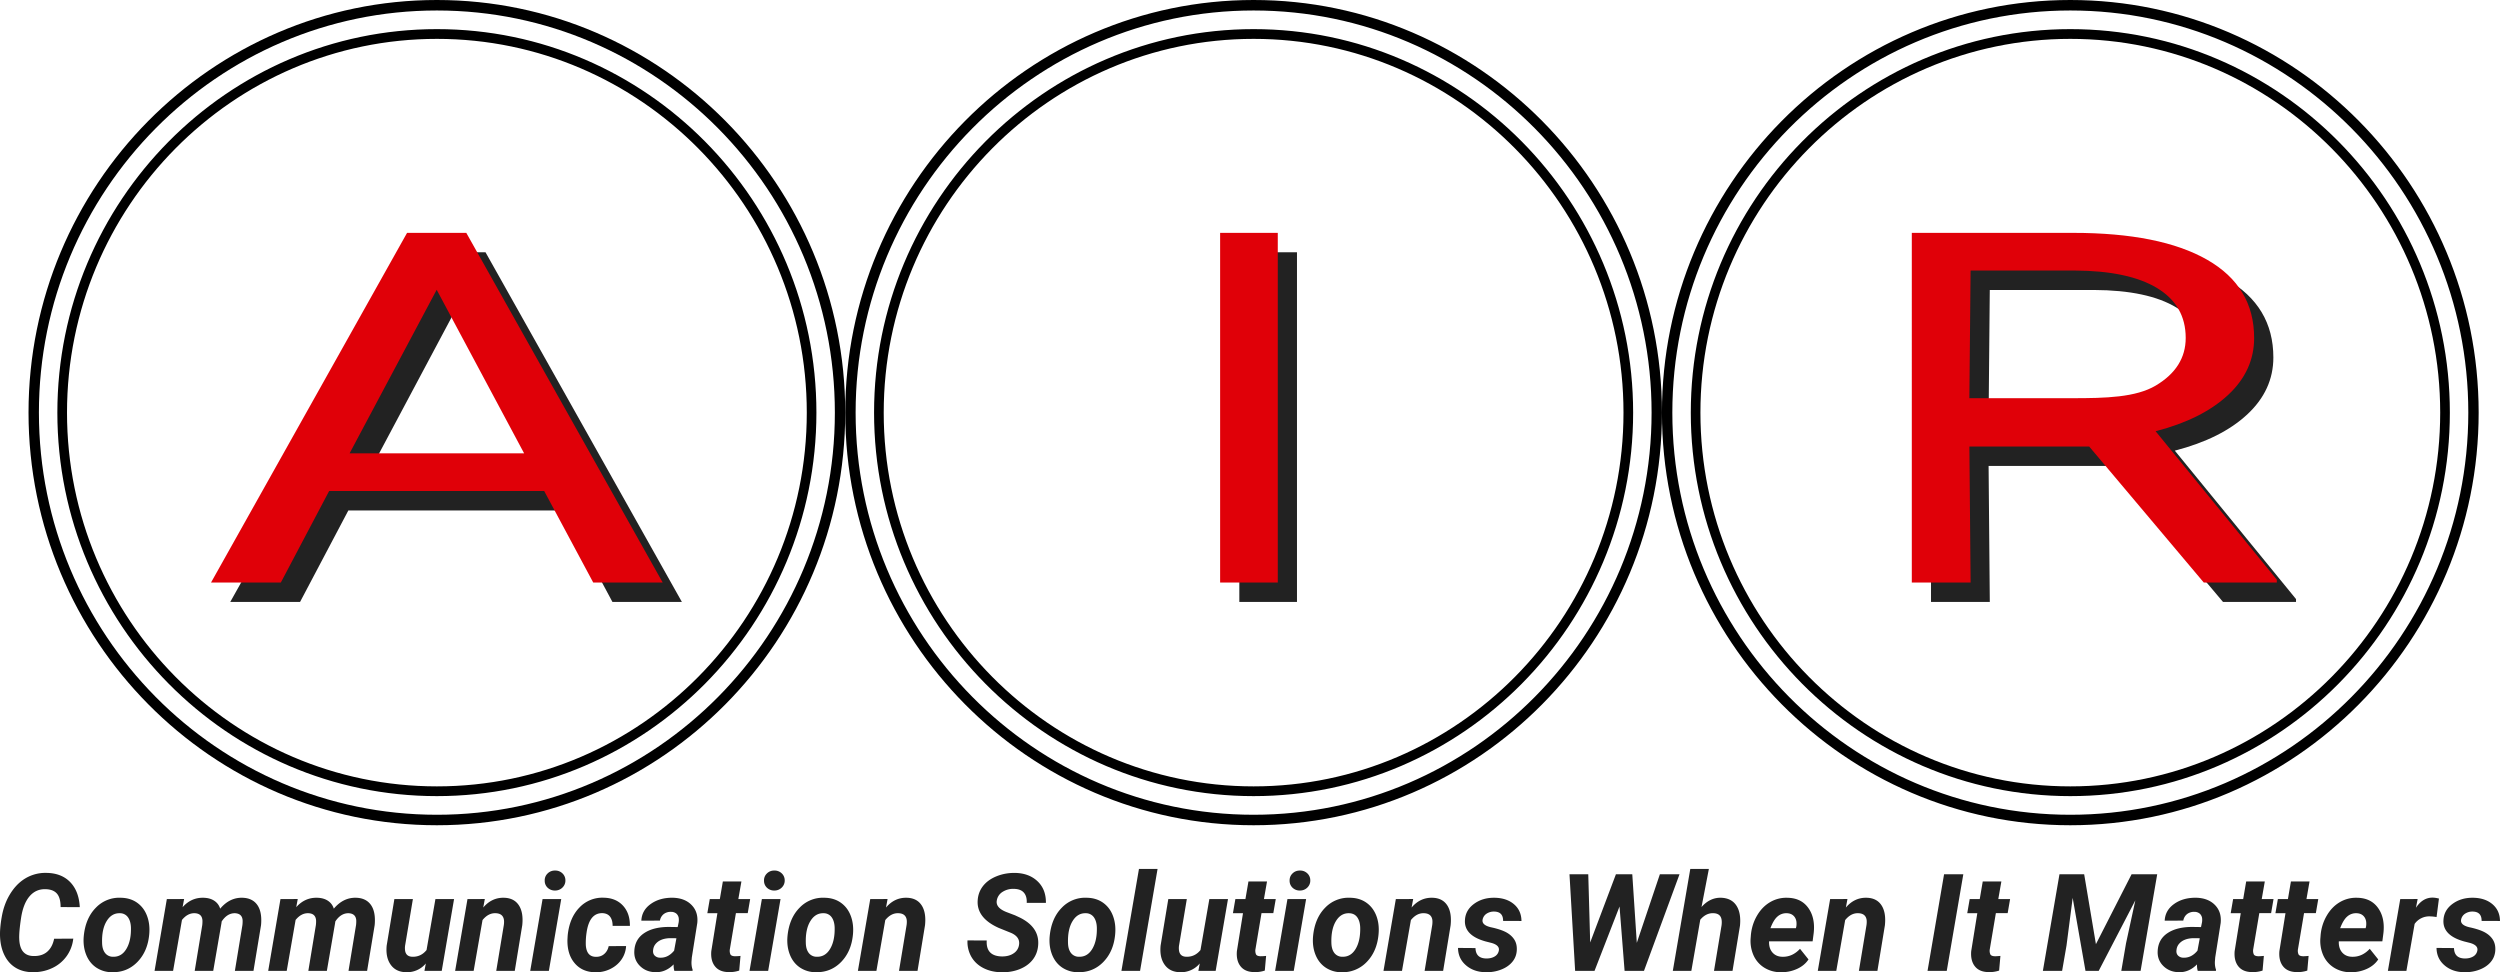
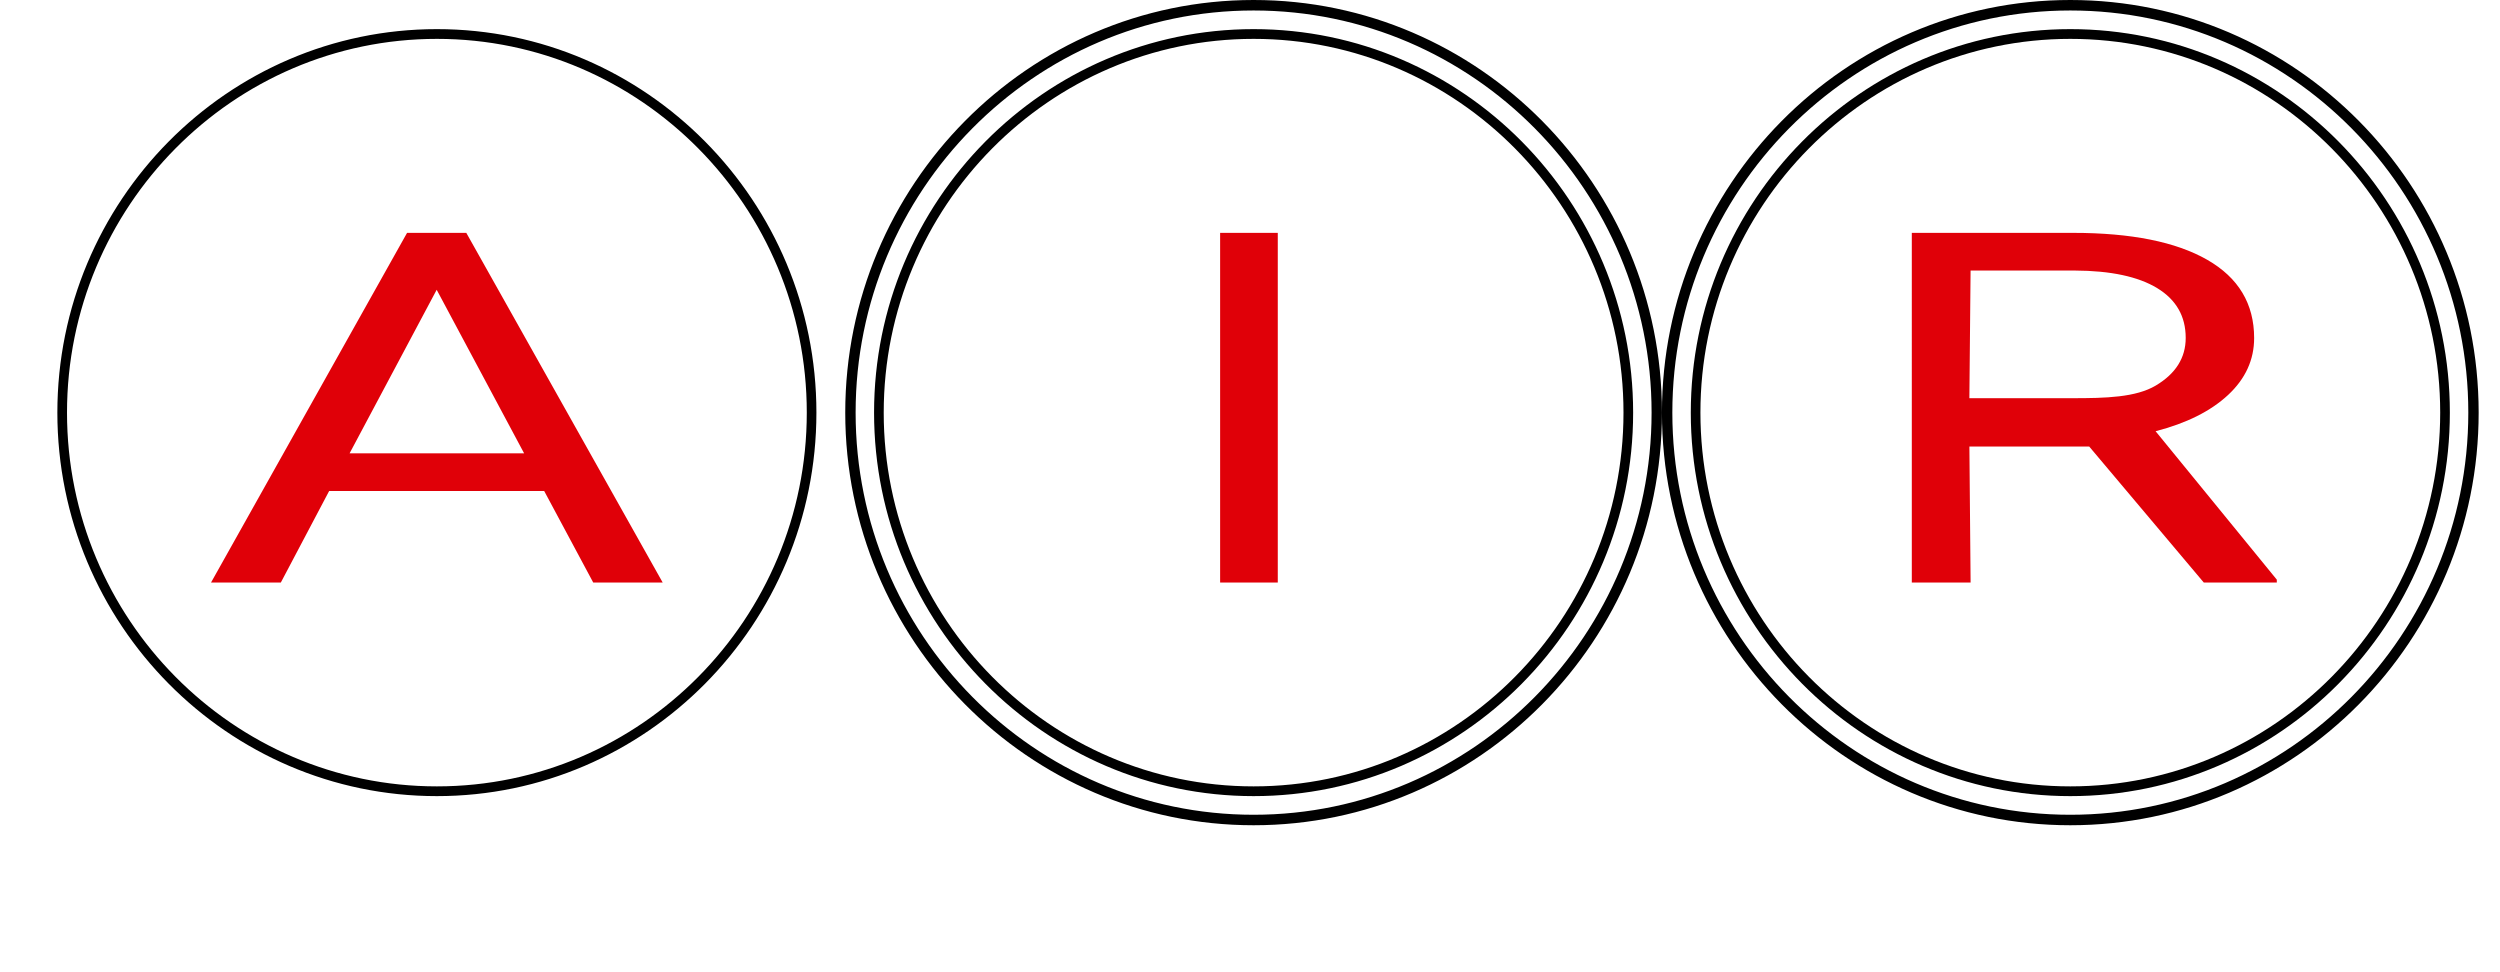
<svg xmlns="http://www.w3.org/2000/svg" id="letters_1_" viewBox="0 0 128.749 50.073">
  <g fill="#222">
-     <path d="M3.773 48.339a1.88 1.88 0 0 1-1.107 1.526c-.311.143-.647.21-1.008.203-.325-.007-.608-.083-.849-.228s-.431-.354-.57-.629-.217-.591-.235-.948c-.016-.28.013-.629.086-1.046s.204-.787.392-1.11c.188-.324.412-.58.672-.77a2.006 2.006 0 0 1 1.251-.383c.509.009.914.168 1.212.477s.463.738.492 1.287l-.988-.004c0-.314-.062-.544-.186-.689-.124-.146-.317-.224-.578-.232-.338-.012-.616.11-.834.365s-.364.628-.438 1.117c-.072.477-.104.833-.095 1.07.011.301.078.522.2.665.122.143.292.217.511.224.302.012.544-.061.726-.217s.301-.38.36-.672l.986-.006zM6.221 46.234c.322.005.601.088.834.251s.405.388.514.674.148.604.117.951c-.052.588-.254 1.064-.607 1.428s-.789.54-1.307.531a1.457 1.457 0 0 1-.826-.248c-.232-.16-.404-.383-.514-.668s-.15-.6-.118-.943c.059-.61.264-1.096.616-1.456a1.663 1.663 0 0 1 1.291-.52zm-.963 2.325c.004.219.055.391.152.518a.502.502 0 0 0 .41.195c.293.01.523-.126.69-.407s.245-.65.233-1.107c-.009-.219-.062-.394-.157-.524a.497.497 0 0 0-.411-.203c-.284-.009-.511.126-.682.405-.171.277-.249.652-.235 1.123zM9.482 46.299l-.078.42c.295-.333.653-.494 1.072-.485.226.005.413.057.562.157s.249.236.301.406c.323-.385.702-.572 1.137-.563.336.007.589.123.759.349.17.226.242.552.215.978l-.007.085L13.054 50h-.958l.389-2.364c.009-.085.012-.163.01-.236-.016-.239-.151-.362-.406-.37-.261 0-.486.142-.673.425l-.01.079L10.981 50h-.954l.389-2.36a1.62 1.62 0 0 0 .01-.236c-.016-.242-.15-.366-.402-.374-.242-.006-.459.109-.653.347L8.914 50H7.96l.632-3.698.89-.003zM15.334 46.299l-.078.42c.295-.333.653-.494 1.072-.485.226.005.413.057.562.157s.249.236.301.406c.323-.385.702-.572 1.137-.563.336.007.589.123.759.349.17.226.242.552.215.978l-.007.085L18.906 50h-.958l.389-2.364c.009-.085.012-.163.01-.236-.016-.239-.151-.362-.406-.37-.261 0-.486.142-.673.425l-.01.079L16.833 50h-.954l.389-2.36a1.62 1.62 0 0 0 .01-.236c-.016-.242-.15-.366-.402-.374-.242-.006-.459.109-.653.347L14.766 50h-.954l.632-3.698.89-.003zM21.93 49.618a1.256 1.256 0 0 1-1.008.451c-.352-.005-.618-.132-.798-.383-.181-.251-.25-.581-.21-.991l.396-2.393h.954l-.403 2.405a.954.954 0 0 0-.003.213c.022.228.148.346.375.352.295.01.54-.105.734-.345l.457-2.625h.96L22.749 50h-.89l.071-.382zM24.968 46.299l-.081.438c.293-.345.648-.512 1.065-.503.345.007.6.135.765.383s.225.593.179 1.032L26.51 50h-.954l.392-2.367c.012-.089.014-.17.007-.243-.029-.233-.173-.353-.433-.36-.25-.009-.475.109-.673.354L24.393 50h-.954l.636-3.698.893-.003zM28.266 50h-.96l.636-3.698h.961L28.266 50zm-.213-4.638a.483.483 0 0 1 .149-.379.518.518 0 0 1 .375-.15.522.522 0 0 1 .375.133.486.486 0 0 1 .166.363.497.497 0 0 1-.141.369.528.528 0 0 1-.384.164.531.531 0 0 1-.374-.131.48.48 0 0 1-.166-.369zM30.677 49.276c.176.005.323-.044.44-.146s.194-.236.23-.405l.896-.003a1.33 1.33 0 0 1-.242.7c-.146.208-.34.369-.582.486-.242.115-.498.17-.766.164-.444-.008-.796-.162-1.055-.465-.26-.304-.385-.707-.375-1.211l.01-.188.003-.037c.061-.602.262-1.079.602-1.431a1.62 1.62 0 0 1 1.262-.508c.413.009.74.146.983.408.242.264.361.61.357 1.041h-.89c0-.198-.043-.354-.128-.468-.086-.114-.214-.176-.386-.186-.456-.014-.732.323-.829 1.009a3.526 3.526 0 0 0-.038.629c.024.401.193.604.508.611zM34.73 50a1.005 1.005 0 0 1-.037-.335c-.275.278-.586.412-.934.403-.32-.005-.585-.11-.796-.316s-.31-.461-.296-.764c.016-.403.183-.713.502-.928.319-.216.747-.323 1.284-.323l.447.007.047-.223a.748.748 0 0 0 .01-.215.38.38 0 0 0-.12-.251.413.413 0 0 0-.272-.095.585.585 0 0 0-.379.111.543.543 0 0 0-.2.34l-.957.004c.016-.354.176-.64.482-.859s.683-.328 1.131-.323c.415.009.74.134.974.374.235.24.333.55.294.928l-.281 1.771-.017.219c-.005.161.015.298.057.41l-.002.065h-.937zm-.734-.679c.275.009.515-.112.721-.363l.118-.639-.332-.004c-.352.01-.605.118-.761.325a.565.565 0 0 0-.105.276c-.018.123.007.221.076.293a.387.387 0 0 0 .283.112zM38.183 45.393l-.159.909h.609l-.125.725h-.609l-.311 1.853a.479.479 0 0 0 .027.267c.031.062.108.095.23.099a2.59 2.59 0 0 0 .291-.017l-.067.755a1.555 1.555 0 0 1-.548.079c-.313-.005-.547-.104-.7-.298-.154-.193-.217-.455-.189-.785l.314-1.952h-.518l.125-.725h.518l.156-.909h.956zM39.56 50h-.96l.636-3.698h.961L39.56 50zm-.213-4.638a.483.483 0 0 1 .149-.379.518.518 0 0 1 .375-.15.522.522 0 0 1 .375.133.486.486 0 0 1 .166.363.497.497 0 0 1-.141.369.528.528 0 0 1-.384.164.531.531 0 0 1-.374-.131.483.483 0 0 1-.166-.369zM42.463 46.234c.322.005.601.088.834.251s.405.388.514.674.148.604.117.951c-.052.588-.254 1.064-.607 1.428s-.789.54-1.307.531a1.457 1.457 0 0 1-.826-.248c-.232-.16-.404-.383-.514-.668s-.15-.6-.118-.943c.059-.61.264-1.096.616-1.456a1.66 1.66 0 0 1 1.291-.52zm-.964 2.325c.004.219.055.391.152.518a.502.502 0 0 0 .41.195c.293.01.523-.126.69-.407s.245-.65.233-1.107c-.009-.219-.062-.394-.157-.524a.497.497 0 0 0-.411-.203c-.284-.009-.511.126-.682.405-.171.277-.249.652-.235 1.123zM45.71 46.299l-.081.438c.293-.345.648-.512 1.065-.503.345.007.6.135.765.383s.225.593.179 1.032L47.252 50h-.954l.392-2.367c.012-.089.014-.17.007-.243-.029-.233-.173-.353-.433-.36-.25-.009-.475.109-.673.354L45.135 50h-.954l.636-3.698.893-.003zM52.478 48.67c.047-.271-.084-.479-.396-.621l-.653-.264c-.758-.342-1.118-.813-1.079-1.412.016-.277.106-.523.271-.738.165-.214.396-.382.693-.504.298-.122.619-.181.964-.176.476.009.86.152 1.153.429.293.277.438.647.433 1.112h-.988c.011-.225-.038-.4-.147-.525-.109-.126-.279-.19-.509-.195a1.012 1.012 0 0 0-.588.155.64.64 0 0 0-.298.446c-.043.248.122.445.494.592l.447.17.257.12c.666.333.977.8.934 1.401-.02.294-.113.548-.279.761-.166.213-.392.376-.677.49s-.599.167-.942.161c-.35-.008-.661-.081-.934-.223s-.48-.341-.623-.598a1.567 1.567 0 0 1-.186-.82l.991.003c-.032.54.231.814.788.823.241 0 .44-.053.595-.16a.616.616 0 0 0 .279-.427zM55.966 46.234c.322.005.601.088.834.251s.405.388.514.674.148.604.117.951c-.052.588-.254 1.064-.607 1.428s-.789.54-1.307.531a1.457 1.457 0 0 1-.826-.248c-.232-.16-.404-.383-.514-.668s-.15-.6-.118-.943c.059-.61.264-1.096.616-1.456a1.662 1.662 0 0 1 1.291-.52zm-.964 2.325c.004.219.055.391.152.518a.502.502 0 0 0 .41.195c.293.01.523-.126.69-.407s.245-.65.233-1.107c-.009-.219-.062-.394-.157-.524a.497.497 0 0 0-.411-.203c-.284-.009-.511.126-.682.405-.17.277-.249.652-.235 1.123zM58.713 50h-.96l.903-5.25h.958L58.713 50zM61.787 49.618a1.256 1.256 0 0 1-1.008.451c-.352-.005-.618-.132-.798-.383-.181-.251-.25-.581-.21-.991l.396-2.393h.954l-.403 2.405a.954.954 0 0 0-.003.213c.022.228.148.346.375.352.295.01.54-.105.734-.345l.457-2.625h.96L62.606 50h-.89l.071-.382zM65.251 45.393l-.159.909h.609l-.126.725h-.608l-.311 1.853a.479.479 0 0 0 .027.267c.031.062.108.095.23.099a2.59 2.59 0 0 0 .291-.017l-.067.755a1.555 1.555 0 0 1-.548.079c-.313-.005-.547-.104-.7-.298-.154-.193-.217-.455-.189-.785l.314-1.952h-.518l.125-.725h.518l.156-.909h.956zM66.628 50h-.961l.636-3.698h.961L66.628 50zm-.214-4.638c-.004-.152.046-.278.149-.379s.229-.15.375-.15c.145-.005.27.04.376.133a.485.485 0 0 1 .165.363.496.496 0 0 1-.14.369.532.532 0 0 1-.384.164.528.528 0 0 1-.374-.131.484.484 0 0 1-.167-.369zM69.53 46.234c.323.005.601.088.834.251s.405.388.515.674.148.604.116.951c-.052.588-.254 1.064-.606 1.428a1.71 1.71 0 0 1-1.308.531 1.45 1.45 0 0 1-.825-.248c-.232-.16-.404-.383-.515-.668s-.149-.6-.118-.943c.059-.61.264-1.096.615-1.456a1.667 1.667 0 0 1 1.292-.52zm-.964 2.325c.005.219.056.391.152.518a.501.501 0 0 0 .409.195c.293.01.523-.126.69-.407s.244-.65.233-1.107c-.009-.219-.062-.394-.157-.524s-.233-.198-.411-.203c-.284-.009-.512.126-.682.405-.169.277-.248.652-.234 1.123zM72.778 46.299l-.081.438c.293-.345.648-.512 1.065-.503.346.007.6.135.765.383s.225.593.18 1.032L74.321 50h-.954l.393-2.367c.011-.089.014-.17.007-.243-.029-.233-.174-.353-.434-.36-.25-.009-.475.109-.673.354L72.202 50h-.953l.636-3.698.893-.003zM77.189 48.957c.036-.182-.089-.314-.375-.396l-.308-.078c-.729-.203-1.083-.561-1.063-1.073.011-.349.164-.633.458-.853.295-.22.649-.328 1.064-.323.412.005.746.115 1.001.331.255.217.385.505.389.865l-.947-.004c.005-.316-.15-.477-.467-.481a.677.677 0 0 0-.387.112.465.465 0 0 0-.201.305c-.034.183.103.311.409.387l.135.03c.312.075.55.161.714.258.165.097.292.218.381.36.089.145.13.316.123.517-.007.234-.081.439-.225.615s-.34.312-.589.407-.511.14-.786.133c-.406-.005-.744-.122-1.015-.354s-.408-.53-.413-.897l.9.007c.009.354.195.532.562.537.176 0 .32-.037.435-.109a.438.438 0 0 0 .205-.296zM84.295 48.555l1.188-3.531h1.012L84.664 50h-.998l-.261-3.315L82.117 50h-.998l-.291-4.977h.967l.099 3.514 1.326-3.514h.842l.233 3.532zM87.627 46.712c.286-.323.616-.483.991-.479.362.009.63.141.8.395s.233.602.191 1.041L89.224 50h-.954l.389-2.344c.012-.089.014-.171.007-.247-.022-.246-.164-.372-.426-.38-.257-.009-.482.104-.677.336L87.103 50h-.954l.9-5.25h.957l-.379 1.962zM91.707 50.069a1.58 1.58 0 0 1-.851-.237 1.436 1.436 0 0 1-.554-.643 1.818 1.818 0 0 1-.142-.901l.01-.137c.034-.359.138-.689.312-.99s.396-.533.67-.696a1.64 1.64 0 0 1 .906-.23c.472.009.828.185 1.07.525.243.341.335.773.276 1.296l-.055.421h-2.242c-.01.239.048.431.172.574s.294.218.508.222c.347.01.651-.127.913-.41l.437.547c-.138.21-.336.374-.596.491a1.93 1.93 0 0 1-.834.168zm.305-3.039a.676.676 0 0 0-.469.168c-.137.116-.259.318-.367.605h1.313l.021-.09a.875.875 0 0 0 .003-.26c-.022-.132-.078-.234-.166-.309s-.2-.111-.335-.114zM95.143 46.299l-.081.438c.293-.345.648-.512 1.065-.503.346.007.6.135.765.383s.225.593.18 1.032L96.686 50h-.954l.393-2.367c.011-.089.014-.17.007-.243-.029-.233-.174-.353-.434-.36-.25-.009-.475.109-.673.354L94.568 50h-.953l.636-3.698.892-.003zM100.257 50h-.99l.852-4.977h.991L100.257 50zM103.07 45.393l-.159.909h.608l-.125.725h-.608l-.312 1.853a.47.47 0 0 0 .027.267c.031.062.108.095.229.099.036.003.134-.003.291-.017l-.067.755a1.555 1.555 0 0 1-.548.079c-.313-.005-.547-.104-.7-.298-.153-.193-.217-.455-.189-.785l.314-1.952h-.518l.125-.725h.518l.155-.909h.959zM107.334 45.024l.605 3.6 1.837-3.6h1.319L110.24 50h-.994l.243-1.418.48-2.215L108.082 50h-.68l-.66-3.76-.317 2.451-.227 1.309h-.991l.855-4.977h1.272zM113.183 50a1.005 1.005 0 0 1-.037-.335c-.275.278-.587.412-.934.403-.32-.005-.586-.11-.797-.316s-.31-.461-.296-.764c.016-.403.183-.713.502-.928.319-.216.747-.323 1.284-.323l.446.007.047-.223a.75.75 0 0 0 .011-.215.38.38 0 0 0-.12-.251.413.413 0 0 0-.272-.095.587.587 0 0 0-.379.111.537.537 0 0 0-.199.34l-.958.004c.017-.354.177-.64.482-.859s.683-.328 1.132-.323c.415.009.739.134.974.374s.333.55.295.928l-.281 1.771-.017.219c-.005.161.015.298.058.41l-.005.065h-.936zm-.735-.679c.275.009.516-.112.721-.363l.118-.639-.331-.004c-.353.01-.605.118-.762.325a.564.564 0 0 0-.104.276c-.019.123.007.221.076.293a.386.386 0 0 0 .282.112zM116.637 45.393l-.159.909h.608l-.125.725h-.608l-.312 1.853a.47.47 0 0 0 .027.267c.031.062.108.095.229.099.036.003.134-.003.291-.017l-.067.755a1.555 1.555 0 0 1-.548.079c-.313-.005-.547-.104-.7-.298-.153-.193-.217-.455-.189-.785l.314-1.952h-.518l.125-.725h.518l.155-.909h.959zM118.941 45.393l-.159.909h.608l-.125.725h-.608l-.312 1.853a.47.47 0 0 0 .027.267c.031.062.108.095.229.099.036.003.134-.003.291-.017l-.067.755a1.555 1.555 0 0 1-.548.079c-.313-.005-.547-.104-.7-.298-.153-.193-.217-.455-.189-.785l.314-1.952h-.518l.125-.725h.518l.155-.909h.959zM121.048 50.069a1.58 1.58 0 0 1-.851-.237 1.436 1.436 0 0 1-.554-.643 1.818 1.818 0 0 1-.142-.901l.01-.137c.034-.359.138-.689.312-.99s.396-.533.67-.696a1.64 1.64 0 0 1 .906-.23c.472.009.828.185 1.07.525.243.341.335.773.276 1.296l-.055.421h-2.242c-.01.239.048.431.172.574s.294.218.508.222c.347.01.651-.127.913-.41l.437.547c-.138.21-.336.374-.596.491a1.93 1.93 0 0 1-.834.168zm.305-3.039a.676.676 0 0 0-.469.168c-.137.116-.259.318-.367.605h1.313l.021-.09a.875.875 0 0 0 .003-.26c-.022-.132-.078-.234-.166-.309s-.2-.111-.335-.114zM125.482 47.229a1.944 1.944 0 0 0-.321-.035.922.922 0 0 0-.809.387L123.929 50h-.954l.637-3.698.896-.003-.088.451c.23-.35.515-.523.853-.523.095 0 .205.016.332.048l-.123.954zM127.582 48.957c.036-.182-.089-.314-.375-.396l-.308-.078c-.729-.203-1.083-.561-1.063-1.073.011-.349.164-.633.458-.853.295-.22.649-.328 1.064-.323.412.005.746.115 1.001.331.255.217.385.505.389.865l-.947-.004c.005-.316-.15-.477-.467-.481a.677.677 0 0 0-.387.112.465.465 0 0 0-.201.305c-.034.183.103.311.409.387l.135.03c.312.075.55.161.714.258.165.097.292.218.381.36.089.145.13.316.123.517-.007.234-.081.439-.225.615s-.34.312-.589.407-.511.14-.786.133c-.406-.005-.744-.122-1.015-.354s-.408-.53-.413-.897l.9.007c.009.354.195.532.562.537.176 0 .32-.037.435-.109a.434.434 0 0 0 .205-.296z" />
-   </g>
+     </g>
  <path fill-rule="evenodd" clip-rule="evenodd" d="M87.075 21.25c0 10.89 8.768 19.75 19.546 19.75 10.778 0 19.546-8.86 19.546-19.75S117.399 1.5 106.621 1.5c-10.778 0-19.546 8.86-19.546 19.75zm.496 0c0-10.614 8.545-19.248 19.049-19.248s19.049 8.634 19.049 19.248c0 10.613-8.545 19.248-19.049 19.248-10.503 0-19.049-8.635-19.049-19.248z" />
  <path fill-rule="evenodd" clip-rule="evenodd" d="M85.59 21.25c0 11.717 9.434 21.25 21.03 21.25 11.596 0 21.03-9.533 21.03-21.25S118.216 0 106.62 0C95.024 0 85.59 9.533 85.59 21.25zm.535 0c0-11.42 9.194-20.71 20.496-20.71s20.496 9.291 20.496 20.71-9.194 20.71-20.496 20.71-20.496-9.29-20.496-20.71zM45.014 21.25C45.014 32.14 53.782 41 64.56 41c10.778 0 19.546-8.86 19.546-19.75S75.338 1.5 64.56 1.5c-10.778 0-19.546 8.86-19.546 19.75zm.497 0c0-10.614 8.545-19.248 19.049-19.248s19.049 8.634 19.049 19.248c0 10.613-8.545 19.248-19.049 19.248S45.511 31.863 45.511 21.25z" />
  <path fill-rule="evenodd" clip-rule="evenodd" d="M43.53 21.25c0 11.717 9.434 21.25 21.03 21.25 11.596 0 21.03-9.533 21.03-21.25S76.156 0 64.56 0C52.964 0 43.53 9.533 43.53 21.25zm.534 0C44.064 9.83 53.258.54 64.56.54c11.301 0 20.496 9.291 20.496 20.71S75.861 41.96 64.56 41.96c-11.302 0-20.496-9.29-20.496-20.71zM2.954 21.25C2.954 32.14 11.722 41 22.499 41s19.546-8.86 19.546-19.75S33.277 1.5 22.499 1.5 2.954 10.36 2.954 21.25zm.497 0c0-10.614 8.545-19.248 19.049-19.248s19.049 8.634 19.049 19.248c0 10.613-8.545 19.248-19.049 19.248S3.451 31.863 3.451 21.25z" />
-   <path fill-rule="evenodd" clip-rule="evenodd" d="M1.469 21.25c0 11.717 9.434 21.25 21.03 21.25 11.596 0 21.03-9.533 21.03-21.25C43.53 9.533 34.096 0 22.499 0 10.903 0 1.469 9.533 1.469 21.25zm.535 0C2.004 9.83 11.198.54 22.5.54s20.495 9.29 20.495 20.71-9.194 20.71-20.496 20.71S2.004 32.67 2.004 21.25z" />
-   <path fill="#222" d="M114.484 31h3.76v-.148l-6.242-7.644c1.594-.412 2.838-1.034 3.733-1.867.894-.833 1.342-1.81 1.342-2.931 0-1.765-.806-3.108-2.419-4.032-1.612-.923-3.915-1.385-6.909-1.385h-8.303V31h3.028l-.062-7.003h6.17L114.484 31zm-12.011-16.066h5.366c1.849.008 3.264.309 4.244.904.979.595 1.47 1.449 1.47 2.565 0 1.024-.514 1.842-1.542 2.453-1.028.611-2.578.651-4.293.651h-5.306l.061-6.573zM63.825 12.992h2.969V31h-2.969zM31.54 31h3.577L25.004 12.992h-3.05L11.858 31h3.595l2.487-4.712h11.076L31.54 31zm-8.061-15.077l4.503 8.423h-8.988l4.485-8.423z" />
  <path fill="#E00008" d="M113.494 30h3.76v-.148l-6.242-7.644c1.594-.412 2.838-1.034 3.733-1.867.894-.833 1.342-1.81 1.342-2.931 0-1.765-.806-3.109-2.418-4.032-1.613-.923-3.915-1.385-6.909-1.385h-8.303V30h3.028l-.062-7.004h6.17L113.494 30zm-12.01-16.067h5.366c1.85.008 3.264.31 4.244.905.979.595 1.469 1.45 1.469 2.564 0 1.025-.514 1.842-1.542 2.454-1.028.611-2.578.651-4.293.651h-5.306l.062-6.574zM62.836 11.992h2.969V30h-2.969zM30.551 30h3.577L24.014 11.992h-3.05L10.868 30h3.595l2.487-4.712h11.076L30.551 30zm-8.062-15.077l4.503 8.423h-8.988l4.485-8.423z" />
</svg>